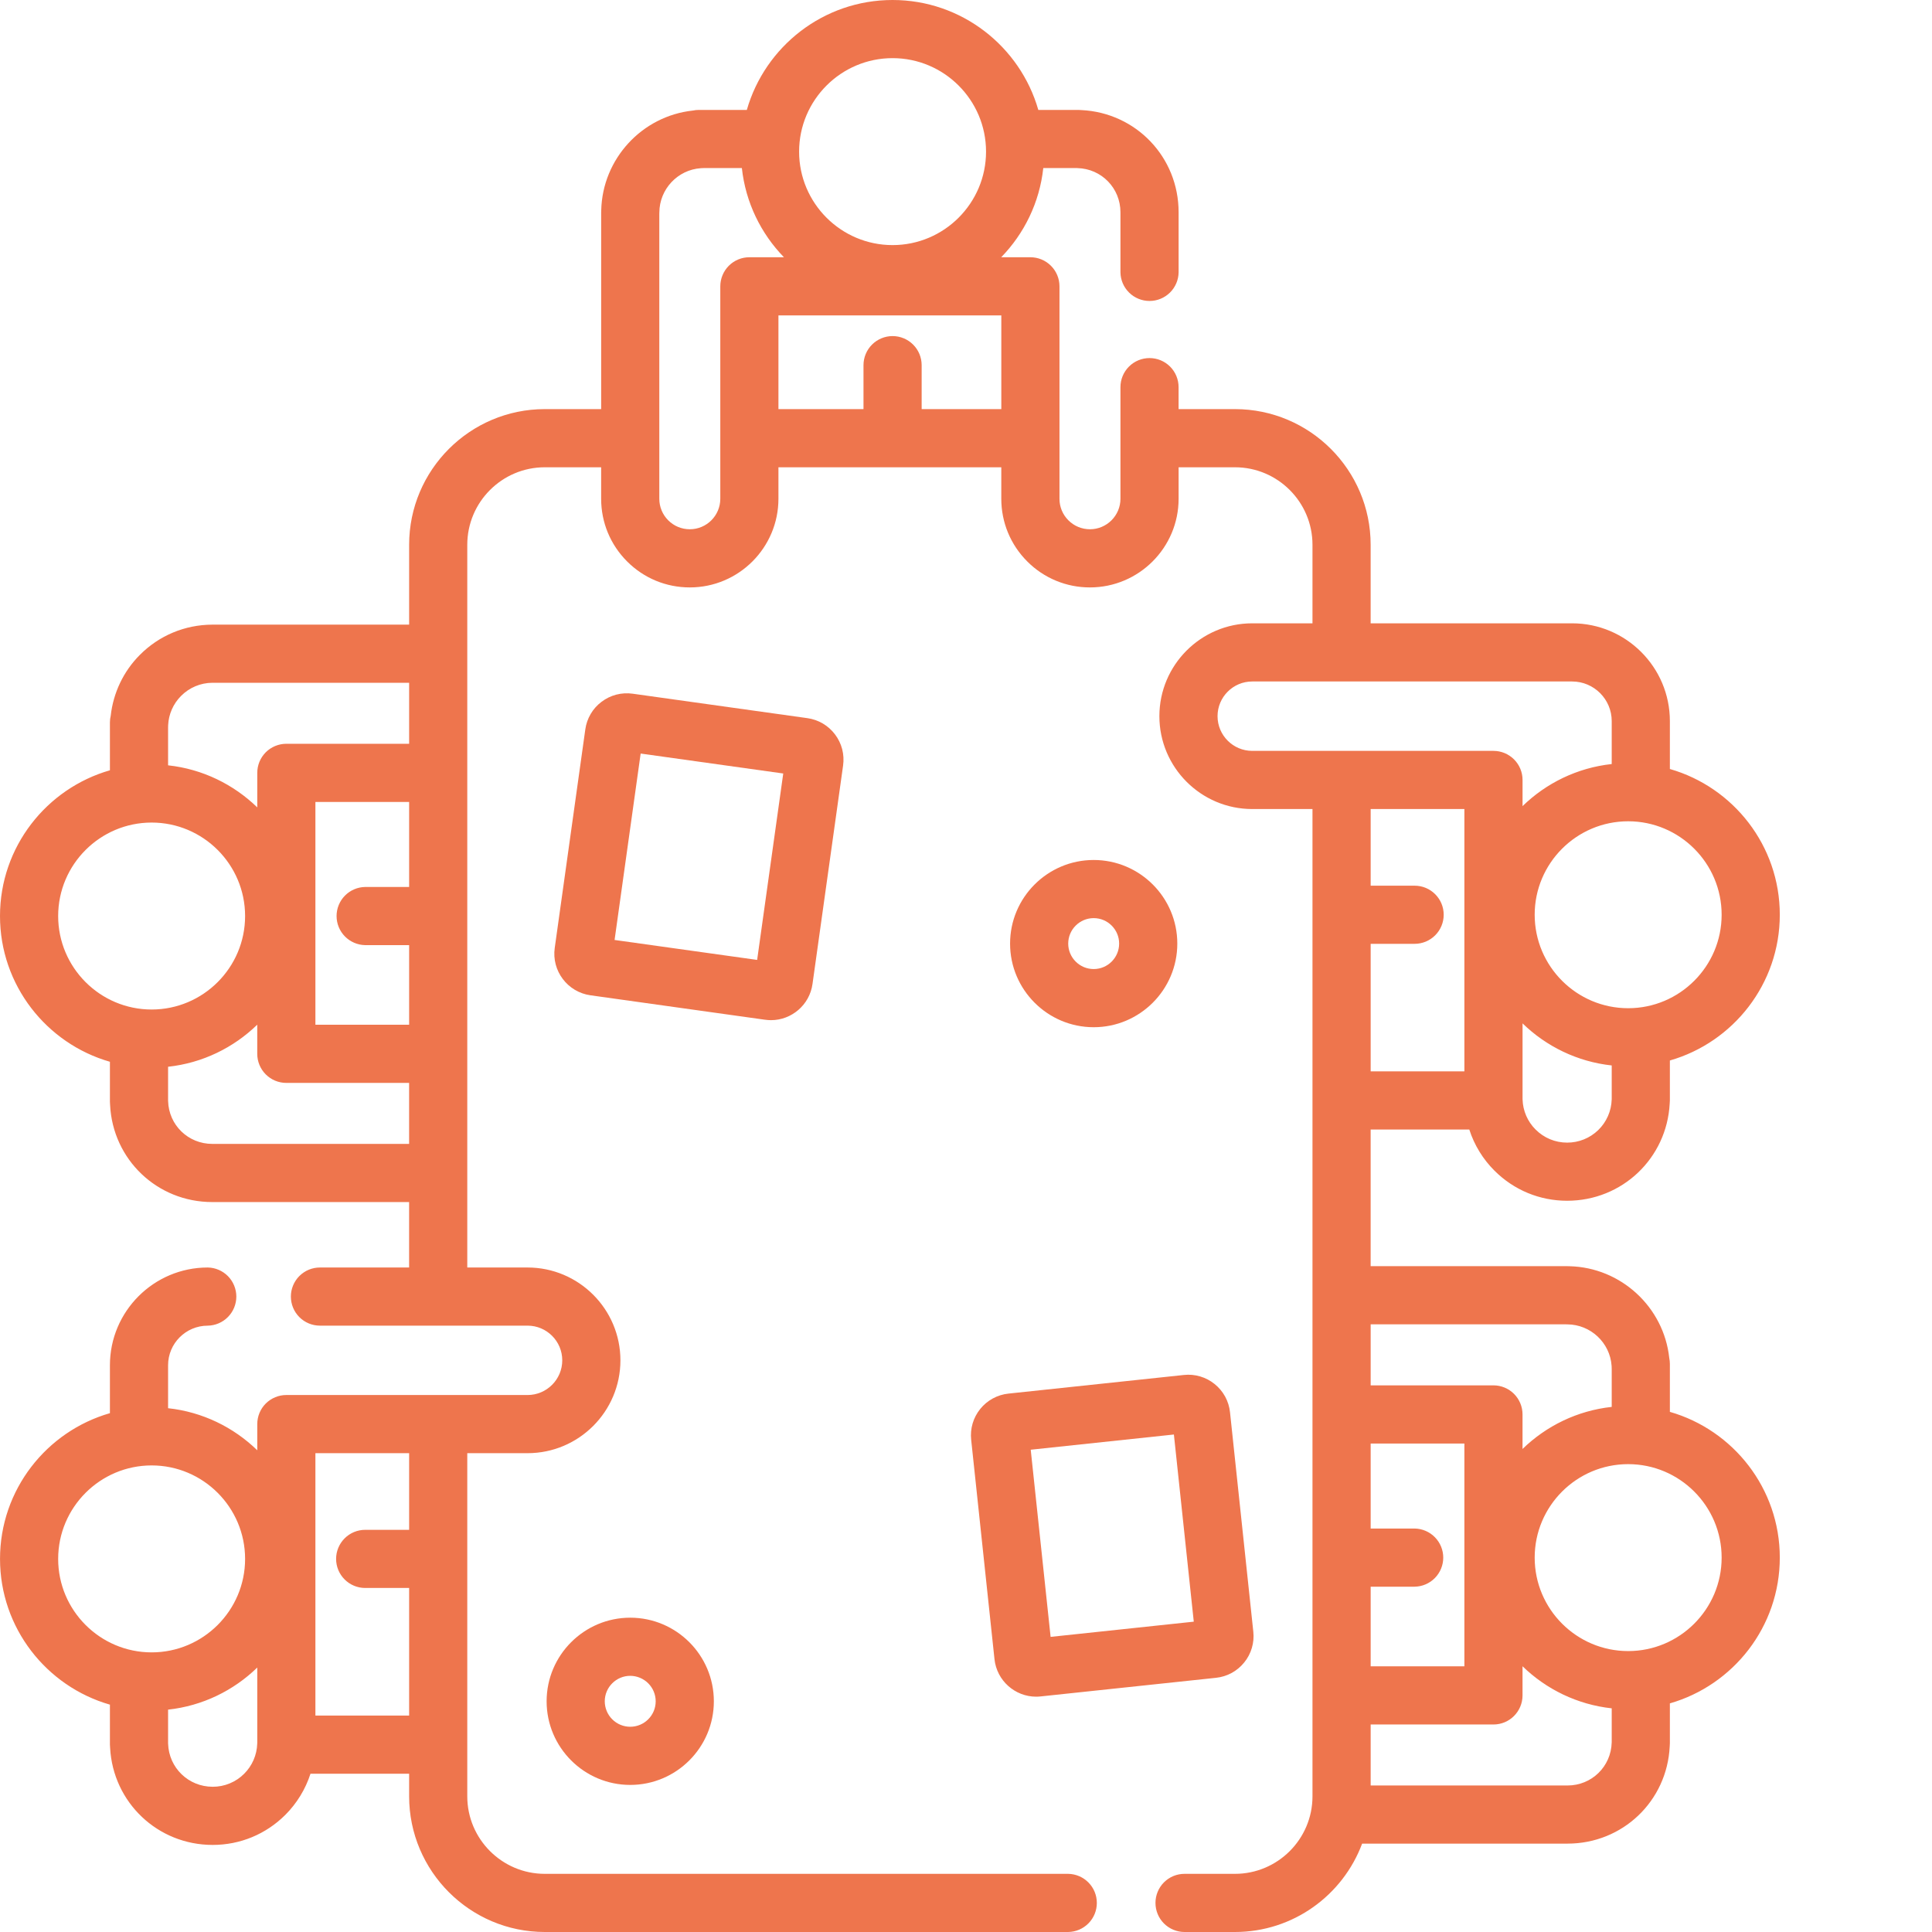
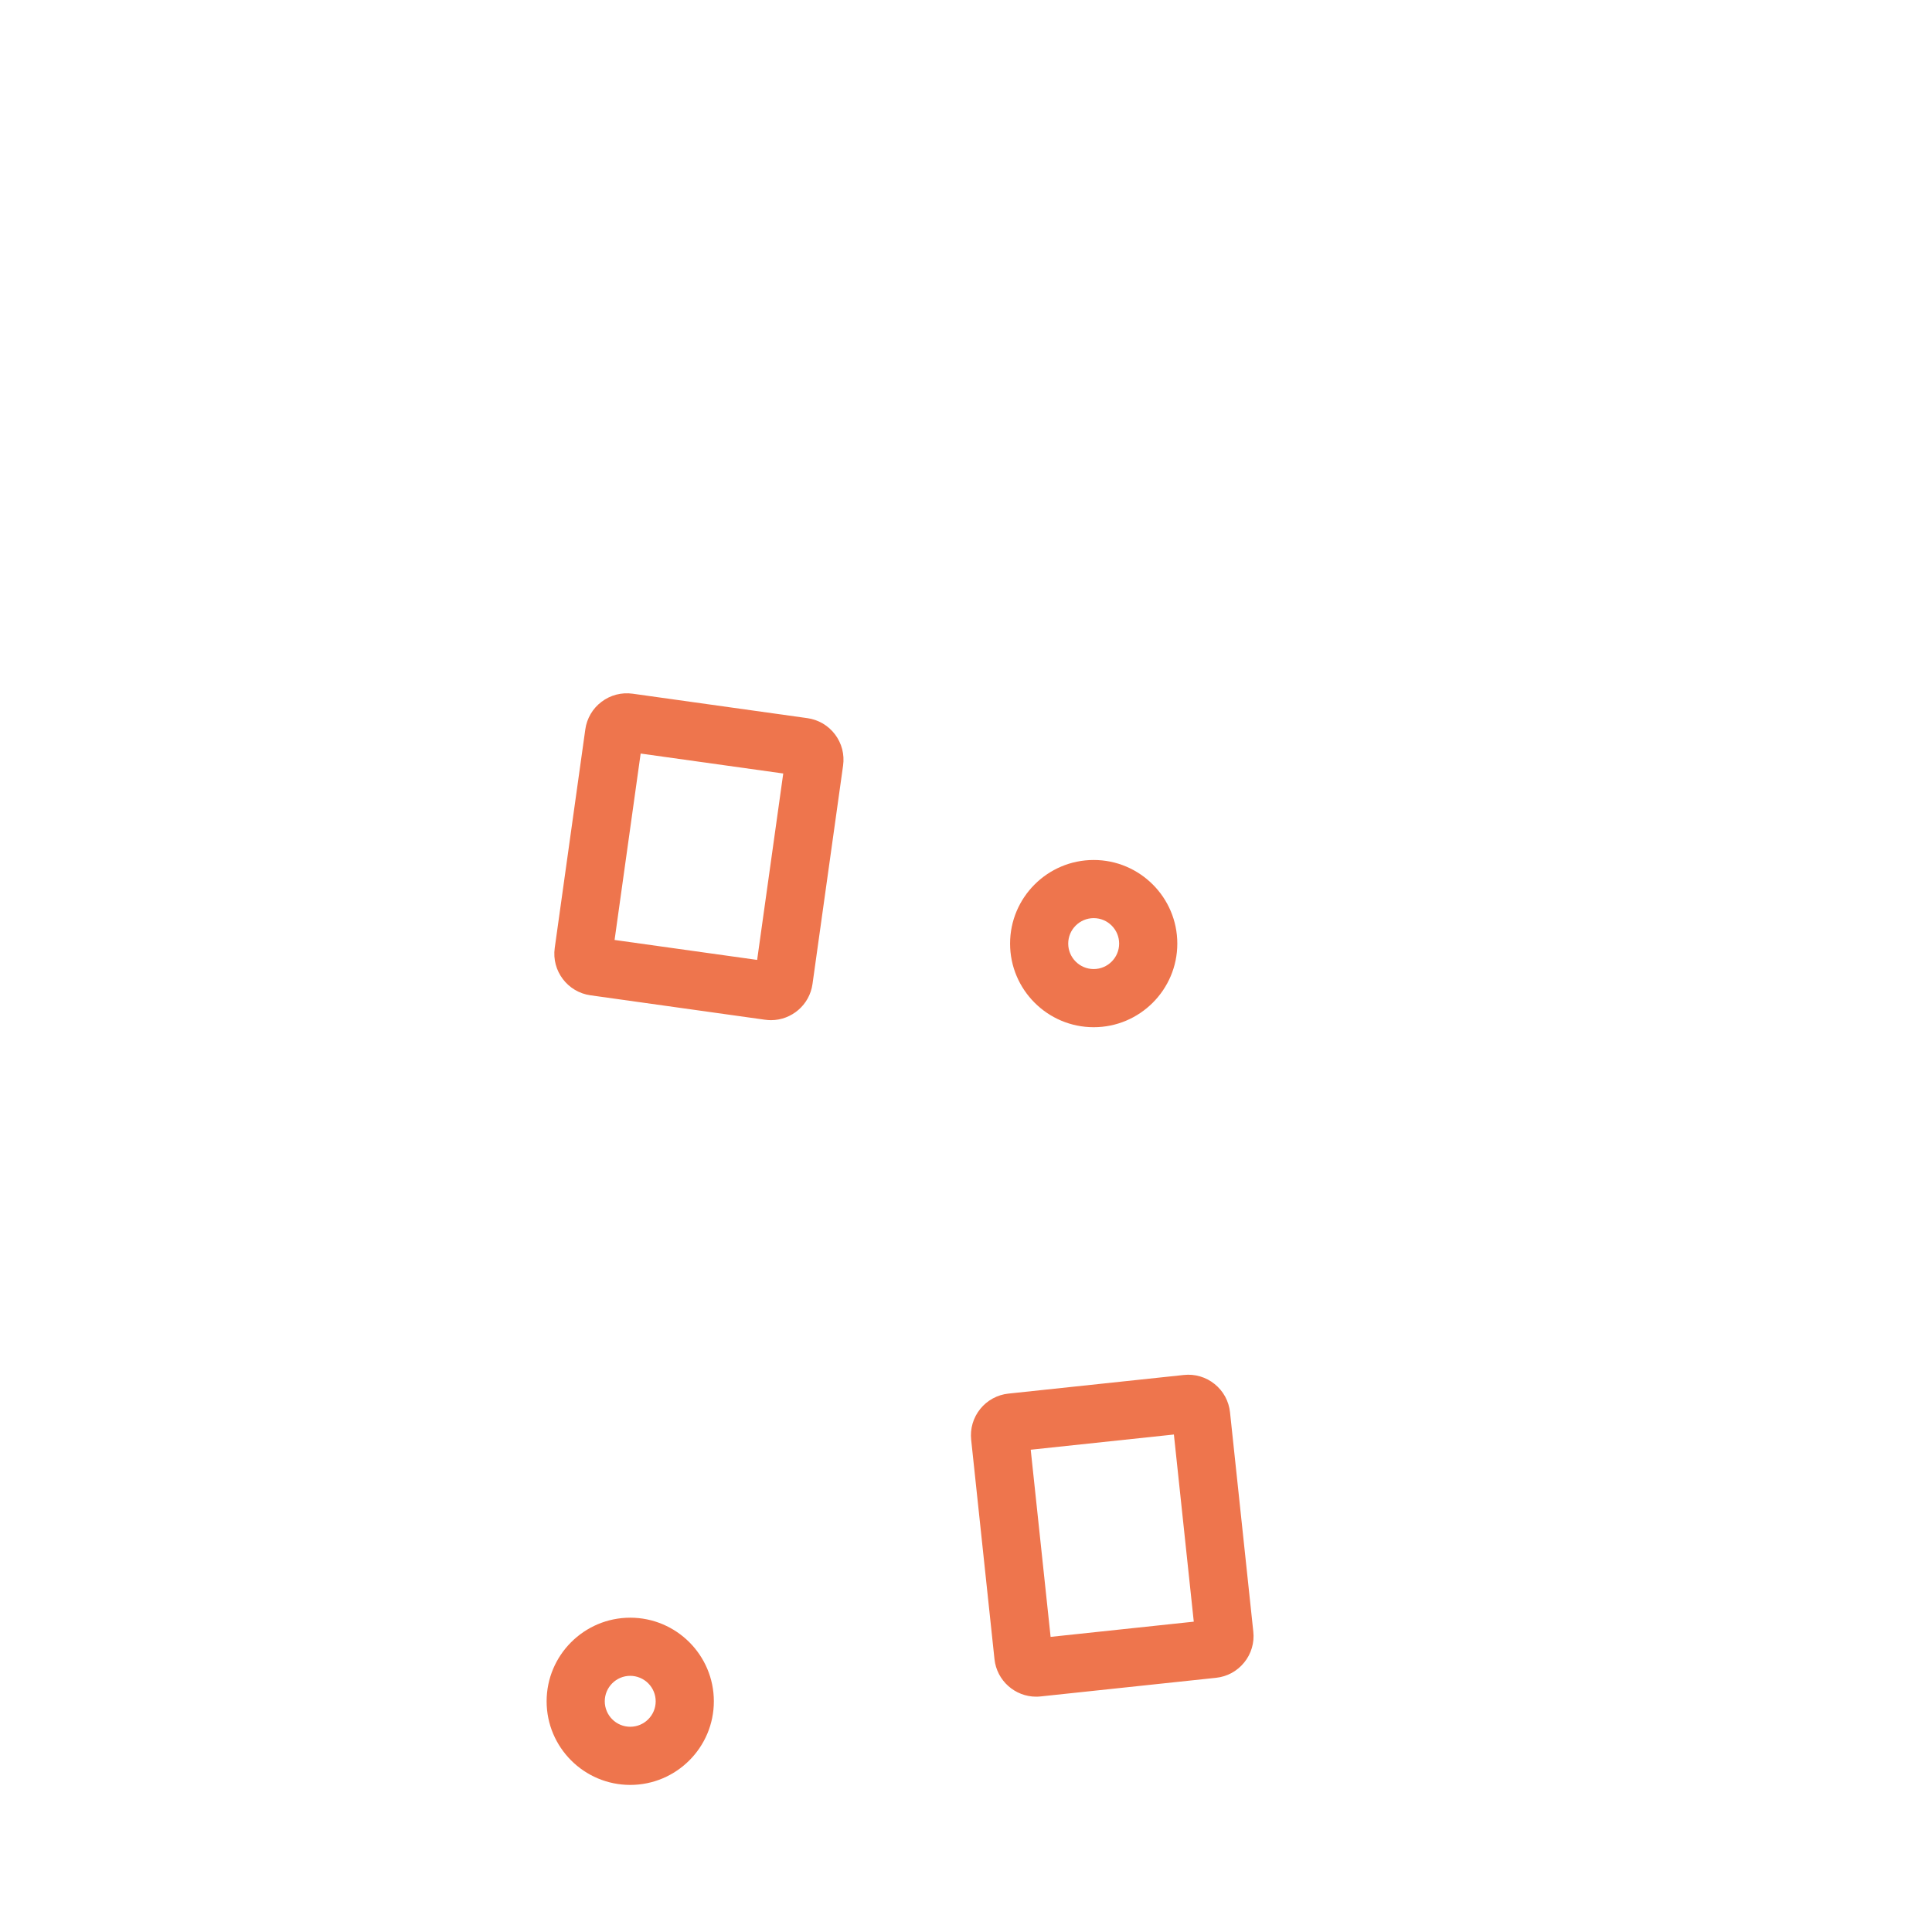
<svg xmlns="http://www.w3.org/2000/svg" width="86" height="86" viewBox="0 0 86 86" fill="none">
  <g clip-path="url(#clip0_63_65)">
-     <path d="M74.332 62.847V60.715C74.332 60.623 74.322 60.533 74.304 60.446C74.062 58.183 72.153 56.418 69.862 56.364C69.834 56.363 69.805 56.362 69.776 56.362H61.012V50.278H65.403C65.625 50.969 66.009 51.597 66.523 52.109C67.388 52.974 68.536 53.45 69.758 53.45C72.208 53.45 74.194 51.559 74.324 49.126C74.329 49.079 74.332 49.032 74.332 48.984V47.206C77.153 46.397 79.225 43.796 79.225 40.718C79.225 37.641 77.153 35.039 74.332 34.231V32.098C74.332 29.698 72.379 27.746 69.979 27.746H61.012V24.25C61.012 20.92 58.303 18.211 54.973 18.211H52.463V17.233C52.463 16.89 52.327 16.561 52.084 16.318C51.842 16.075 51.512 15.939 51.169 15.939C50.826 15.939 50.497 16.075 50.254 16.318C50.011 16.561 49.875 16.89 49.875 17.233V22.201C49.875 22.95 49.265 23.559 48.517 23.559C48.339 23.559 48.162 23.524 47.998 23.456C47.833 23.388 47.684 23.288 47.558 23.161C47.432 23.035 47.331 22.886 47.263 22.721C47.195 22.556 47.16 22.379 47.161 22.2V12.745C47.161 12.402 47.024 12.073 46.781 11.83C46.539 11.587 46.209 11.451 45.866 11.451H44.567C45.59 10.399 46.274 9.017 46.44 7.481H47.933C47.943 7.482 47.953 7.483 47.963 7.483C49.035 7.512 49.875 8.375 49.875 9.449V12.123C49.88 12.463 50.019 12.787 50.261 13.025C50.504 13.264 50.83 13.397 51.169 13.397C51.509 13.397 51.835 13.264 52.078 13.025C52.32 12.787 52.459 12.463 52.464 12.123V9.449C52.464 6.995 50.57 5.017 48.134 4.9C48.088 4.895 48.043 4.893 47.997 4.893H46.219C45.411 2.071 42.809 0 39.731 0C36.654 0 34.053 2.071 33.244 4.893H31.111C31.019 4.893 30.93 4.902 30.844 4.921C28.578 5.163 26.814 7.073 26.763 9.363C26.76 9.391 26.76 9.42 26.76 9.449V18.211H24.25C20.92 18.211 18.212 20.92 18.212 24.25V27.805H9.442C8.224 27.812 7.081 28.291 6.225 29.152C5.495 29.883 5.042 30.84 4.928 31.863C4.905 31.959 4.893 32.057 4.893 32.156V34.288C2.072 35.097 0 37.698 0 40.776C0 43.853 2.072 46.455 4.893 47.263V49.043C4.893 49.089 4.896 49.134 4.9 49.178C5.017 51.614 6.996 53.508 9.449 53.508H18.211V56.421H14.241C14.072 56.421 13.903 56.454 13.746 56.519C13.589 56.584 13.447 56.68 13.326 56.8C13.206 56.92 13.111 57.063 13.046 57.22C12.981 57.377 12.947 57.545 12.948 57.715C12.948 58.059 13.084 58.388 13.326 58.63C13.569 58.873 13.898 59.009 14.241 59.009H23.484C24.335 59.009 25.028 59.701 25.028 60.553C25.028 61.404 24.335 62.097 23.484 62.097H12.745C12.575 62.097 12.407 62.13 12.25 62.196C12.093 62.261 11.951 62.356 11.83 62.476C11.71 62.596 11.615 62.739 11.55 62.896C11.485 63.053 11.452 63.221 11.452 63.392V64.557C10.4 63.534 9.017 62.85 7.482 62.684V60.772C7.482 59.8 8.273 59.01 9.246 59.01C9.585 59.004 9.909 58.866 10.148 58.623C10.386 58.381 10.52 58.055 10.52 57.715C10.52 57.376 10.386 57.049 10.148 56.807C9.909 56.565 9.585 56.426 9.246 56.421C6.845 56.421 4.893 58.373 4.893 60.772V62.905C2.072 63.714 0.001 66.315 0.001 69.392C0.001 72.47 2.072 75.071 4.893 75.88V77.659C4.893 77.707 4.896 77.753 4.901 77.8C5.031 80.232 7.017 82.124 9.467 82.124C10.689 82.124 11.838 81.648 12.703 80.784C13.215 80.271 13.598 79.644 13.821 78.954H18.212V79.961C18.212 83.291 20.92 86 24.25 86H47.55C47.89 85.995 48.214 85.856 48.452 85.614C48.691 85.372 48.824 85.046 48.824 84.706C48.824 84.366 48.691 84.04 48.452 83.798C48.214 83.555 47.89 83.417 47.55 83.411H24.25C22.348 83.411 20.8 81.863 20.8 79.961V64.686H23.483C25.763 64.686 27.617 62.832 27.617 60.553C27.617 58.275 25.763 56.421 23.483 56.421H20.8V24.25C20.8 22.348 22.348 20.8 24.25 20.8H26.759V22.201C26.759 23.256 27.17 24.247 27.915 24.992C28.66 25.738 29.652 26.148 30.706 26.148C32.882 26.148 34.651 24.378 34.651 22.201V20.8H44.571V22.201C44.571 23.256 44.982 24.247 45.727 24.992C46.093 25.36 46.527 25.651 47.006 25.849C47.485 26.048 47.998 26.149 48.517 26.148C50.693 26.148 52.464 24.378 52.464 22.201V20.8H54.973C56.875 20.8 58.423 22.348 58.423 24.25V27.746H55.741C53.462 27.746 51.608 29.601 51.608 31.879C51.608 34.158 53.462 36.013 55.741 36.013H58.423V79.961C58.423 81.863 56.875 83.411 54.973 83.411H52.728C52.558 83.411 52.389 83.444 52.232 83.509C52.075 83.574 51.933 83.67 51.812 83.79C51.692 83.91 51.597 84.053 51.532 84.21C51.467 84.367 51.434 84.535 51.434 84.705C51.434 84.875 51.467 85.043 51.532 85.2C51.597 85.358 51.692 85.5 51.812 85.62C51.933 85.741 52.075 85.836 52.232 85.901C52.389 85.966 52.558 86 52.728 86H54.973C57.563 86 59.776 84.361 60.633 82.066H69.776C72.23 82.066 74.208 80.172 74.325 77.736C74.329 77.691 74.332 77.645 74.332 77.6V75.823C77.153 75.013 79.225 72.413 79.225 69.335C79.225 66.257 77.153 63.656 74.332 62.847H74.332ZM2.589 69.393C2.589 67.098 4.456 65.231 6.75 65.231C9.044 65.231 10.91 67.098 10.91 69.393C10.91 71.686 9.044 73.553 6.75 73.553C4.456 73.553 2.589 71.686 2.589 69.393H2.589ZM9.467 79.535C8.389 79.535 7.517 78.692 7.483 77.617C7.483 77.613 7.483 77.603 7.482 77.599C7.481 77.583 7.482 77.568 7.482 77.552V76.102C9.017 75.935 10.4 75.251 11.452 74.228V77.552C11.452 77.568 11.452 77.583 11.451 77.599C11.451 77.605 11.45 77.611 11.45 77.618C11.434 78.121 11.227 78.599 10.871 78.954C10.687 79.139 10.468 79.286 10.227 79.385C9.986 79.485 9.728 79.536 9.467 79.535ZM18.212 68.098H16.256C15.912 68.098 15.583 68.234 15.341 68.477C15.098 68.72 14.961 69.049 14.961 69.392C14.961 69.736 15.098 70.065 15.341 70.307C15.583 70.55 15.912 70.686 16.256 70.686H18.212V76.365H14.04V64.686H18.212V68.098ZM16.256 42.071H18.212V45.615H14.04V35.697H18.212V39.482H16.256C15.916 39.487 15.592 39.626 15.354 39.868C15.115 40.11 14.982 40.437 14.982 40.776C14.982 41.116 15.115 41.442 15.354 41.684C15.592 41.926 15.916 42.065 16.256 42.071ZM8.06 30.978C8.242 30.794 8.458 30.648 8.697 30.547C8.935 30.447 9.191 30.394 9.45 30.393H18.212V33.108H12.745C12.575 33.108 12.407 33.142 12.25 33.207C12.093 33.272 11.951 33.367 11.83 33.487C11.71 33.608 11.615 33.75 11.55 33.907C11.485 34.064 11.452 34.233 11.452 34.403V35.94C10.4 34.918 9.017 34.233 7.482 34.067V32.378C7.482 32.345 7.481 32.311 7.485 32.278C7.508 31.788 7.713 31.325 8.06 30.978L8.06 30.978ZM2.589 40.776C2.589 38.482 4.456 36.615 6.75 36.615C9.044 36.615 10.91 38.482 10.91 40.776C10.91 43.07 9.044 44.937 6.75 44.937C4.456 44.937 2.589 43.07 2.589 40.776ZM9.45 50.919C8.375 50.919 7.511 50.079 7.483 49.009L7.482 48.981V47.485C9.017 47.319 10.4 46.635 11.451 45.612V46.91C11.451 47.253 11.587 47.582 11.83 47.825C12.073 48.068 12.402 48.204 12.745 48.204H18.211V50.919L9.45 50.919ZM39.731 2.588C42.026 2.588 43.892 4.455 43.892 6.75C43.892 9.043 42.026 10.91 39.731 10.91C37.438 10.91 35.571 9.043 35.571 6.75C35.571 4.455 37.438 2.588 39.731 2.588ZM32.063 22.201C32.063 22.95 31.454 23.559 30.706 23.559C30.343 23.559 30.002 23.418 29.745 23.161C29.619 23.035 29.519 22.886 29.451 22.721C29.382 22.556 29.348 22.379 29.348 22.201V9.515C29.349 9.496 29.35 9.475 29.35 9.456C29.355 8.421 30.166 7.556 31.197 7.487C31.209 7.487 31.221 7.485 31.233 7.485C31.266 7.481 31.299 7.481 31.333 7.481H33.023C33.19 9.017 33.873 10.399 34.896 11.451H33.358C33.188 11.451 33.019 11.484 32.862 11.549C32.705 11.614 32.562 11.71 32.442 11.83C32.322 11.95 32.227 12.093 32.162 12.25C32.097 12.407 32.063 12.575 32.063 12.745V22.201ZM41.026 18.211V16.255C41.026 15.912 40.89 15.582 40.647 15.34C40.404 15.097 40.075 14.96 39.732 14.96C39.388 14.96 39.059 15.097 38.816 15.34C38.574 15.582 38.437 15.912 38.437 16.255V18.211H34.651V14.04H44.572V18.211H41.026ZM61.013 58.951H69.709C69.729 58.952 69.748 58.952 69.768 58.952C70.805 58.959 71.669 59.77 71.738 60.8C71.738 60.812 71.739 60.825 71.74 60.837C71.744 60.869 71.743 60.902 71.743 60.935V62.626C70.208 62.792 68.825 63.476 67.773 64.499V62.961C67.773 62.618 67.637 62.289 67.394 62.046C67.152 61.804 66.823 61.667 66.48 61.667H61.013V58.951ZM61.013 70.629H62.97C63.31 70.624 63.634 70.485 63.872 70.243C64.11 70.001 64.244 69.674 64.244 69.335C64.244 68.995 64.11 68.669 63.872 68.427C63.634 68.184 63.31 68.046 62.97 68.04H61.013V64.256H65.185V74.174H61.013V70.629ZM61.013 42.013H62.97C63.313 42.013 63.642 41.877 63.885 41.634C64.128 41.391 64.264 41.062 64.264 40.718C64.264 40.004 63.684 39.425 62.97 39.425H61.013V36.013H65.185V47.69H61.013V42.013ZM69.758 50.862C69.228 50.862 68.729 50.655 68.353 50.278C67.997 49.923 67.79 49.445 67.775 48.943C67.775 48.934 67.774 48.928 67.774 48.919V45.554C68.825 46.577 70.208 47.261 71.743 47.427V48.877C71.743 48.893 71.744 48.908 71.743 48.924C71.742 48.93 71.742 48.937 71.742 48.942C71.727 49.458 71.512 49.947 71.141 50.306C70.77 50.664 70.274 50.864 69.758 50.862ZM76.636 40.718C76.636 43.013 74.77 44.879 72.475 44.879C70.181 44.879 68.314 43.013 68.314 40.718C68.314 38.425 70.181 36.558 72.475 36.558C74.77 36.558 76.636 38.425 76.636 40.718ZM54.197 31.879C54.197 31.028 54.89 30.335 55.741 30.335H69.979C70.952 30.335 71.743 31.126 71.743 32.098V34.01C70.208 34.176 68.826 34.86 67.774 35.883V34.718C67.774 34.375 67.638 34.046 67.395 33.803C67.152 33.56 66.823 33.424 66.48 33.424H55.741C54.89 33.424 54.197 32.731 54.197 31.879ZM69.776 79.478H61.013V76.763H66.48C67.194 76.763 67.773 76.183 67.773 75.469V74.171C68.825 75.193 70.208 75.877 71.743 76.044V77.538C71.742 77.547 71.742 77.557 71.742 77.566C71.713 78.638 70.85 79.478 69.776 79.478ZM72.475 73.495C70.181 73.495 68.314 71.629 68.314 69.335C68.314 67.041 70.181 65.174 72.475 65.174C74.77 65.174 76.636 67.041 76.636 69.335C76.636 71.629 74.77 73.495 72.475 73.495Z" fill="#EE754D" />
    <path d="M34.06 45.392C34.148 45.404 34.234 45.411 34.319 45.411C35.235 45.411 36.037 44.734 36.167 43.802L37.529 34.075C37.563 33.832 37.549 33.585 37.488 33.347C37.426 33.11 37.318 32.887 37.17 32.692C37.023 32.496 36.838 32.331 36.627 32.206C36.415 32.082 36.181 32.001 35.938 31.967L28.162 30.879C27.919 30.845 27.672 30.859 27.434 30.92C27.197 30.982 26.974 31.09 26.779 31.238C26.582 31.385 26.417 31.569 26.293 31.781C26.169 31.992 26.087 32.226 26.054 32.469L24.693 42.197C24.55 43.216 25.264 44.161 26.283 44.304L34.06 45.393C34.06 45.392 34.06 45.392 34.06 45.392ZM27.357 41.841L28.518 33.543L34.865 34.431L33.703 42.729L27.357 41.841ZM43.634 62.717C43.48 62.908 43.365 63.127 43.295 63.362C43.226 63.597 43.204 63.844 43.23 64.088L44.268 73.855C44.37 74.812 45.182 75.525 46.123 75.525C46.189 75.525 46.255 75.521 46.322 75.514L54.13 74.685C54.374 74.659 54.611 74.586 54.826 74.469C55.041 74.351 55.231 74.192 55.385 74.001C55.54 73.811 55.655 73.592 55.724 73.357C55.794 73.121 55.816 72.875 55.789 72.631L54.752 62.864C54.727 62.62 54.653 62.384 54.536 62.168C54.418 61.953 54.26 61.763 54.068 61.609C53.878 61.454 53.659 61.339 53.424 61.27C53.188 61.2 52.942 61.178 52.698 61.205L44.89 62.034C44.646 62.059 44.409 62.133 44.194 62.25C43.978 62.367 43.788 62.526 43.634 62.717ZM52.254 63.855L53.139 72.186L46.766 72.863L45.881 64.532L52.254 63.855ZM52.406 42.003C52.406 39.95 50.736 38.281 48.684 38.281C46.632 38.281 44.962 39.95 44.962 42.003C44.962 44.055 46.632 45.725 48.684 45.725C50.736 45.725 52.406 44.055 52.406 42.003ZM47.55 42.003C47.55 41.378 48.059 40.869 48.684 40.869C49.309 40.869 49.817 41.378 49.817 42.002C49.817 42.627 49.309 43.136 48.684 43.136C48.059 43.136 47.55 42.627 47.55 42.003ZM24.332 75.731C24.332 77.784 26.002 79.453 28.054 79.453C30.106 79.453 31.776 77.783 31.776 75.731C31.776 73.678 30.106 72.009 28.054 72.009C26.002 72.009 24.332 73.678 24.332 75.731ZM29.187 75.731C29.187 76.356 28.679 76.864 28.054 76.864C27.754 76.864 27.465 76.745 27.253 76.532C27.04 76.32 26.921 76.031 26.92 75.731C26.92 75.106 27.429 74.597 28.054 74.597C28.355 74.598 28.643 74.718 28.855 74.93C29.067 75.142 29.187 75.43 29.187 75.731Z" fill="#EE754D" />
  </g>
  <defs>
    <clipPath id="clip0_63_65">
      <rect width="86" height="86" fill="white" />
    </clipPath>
  </defs>
</svg>